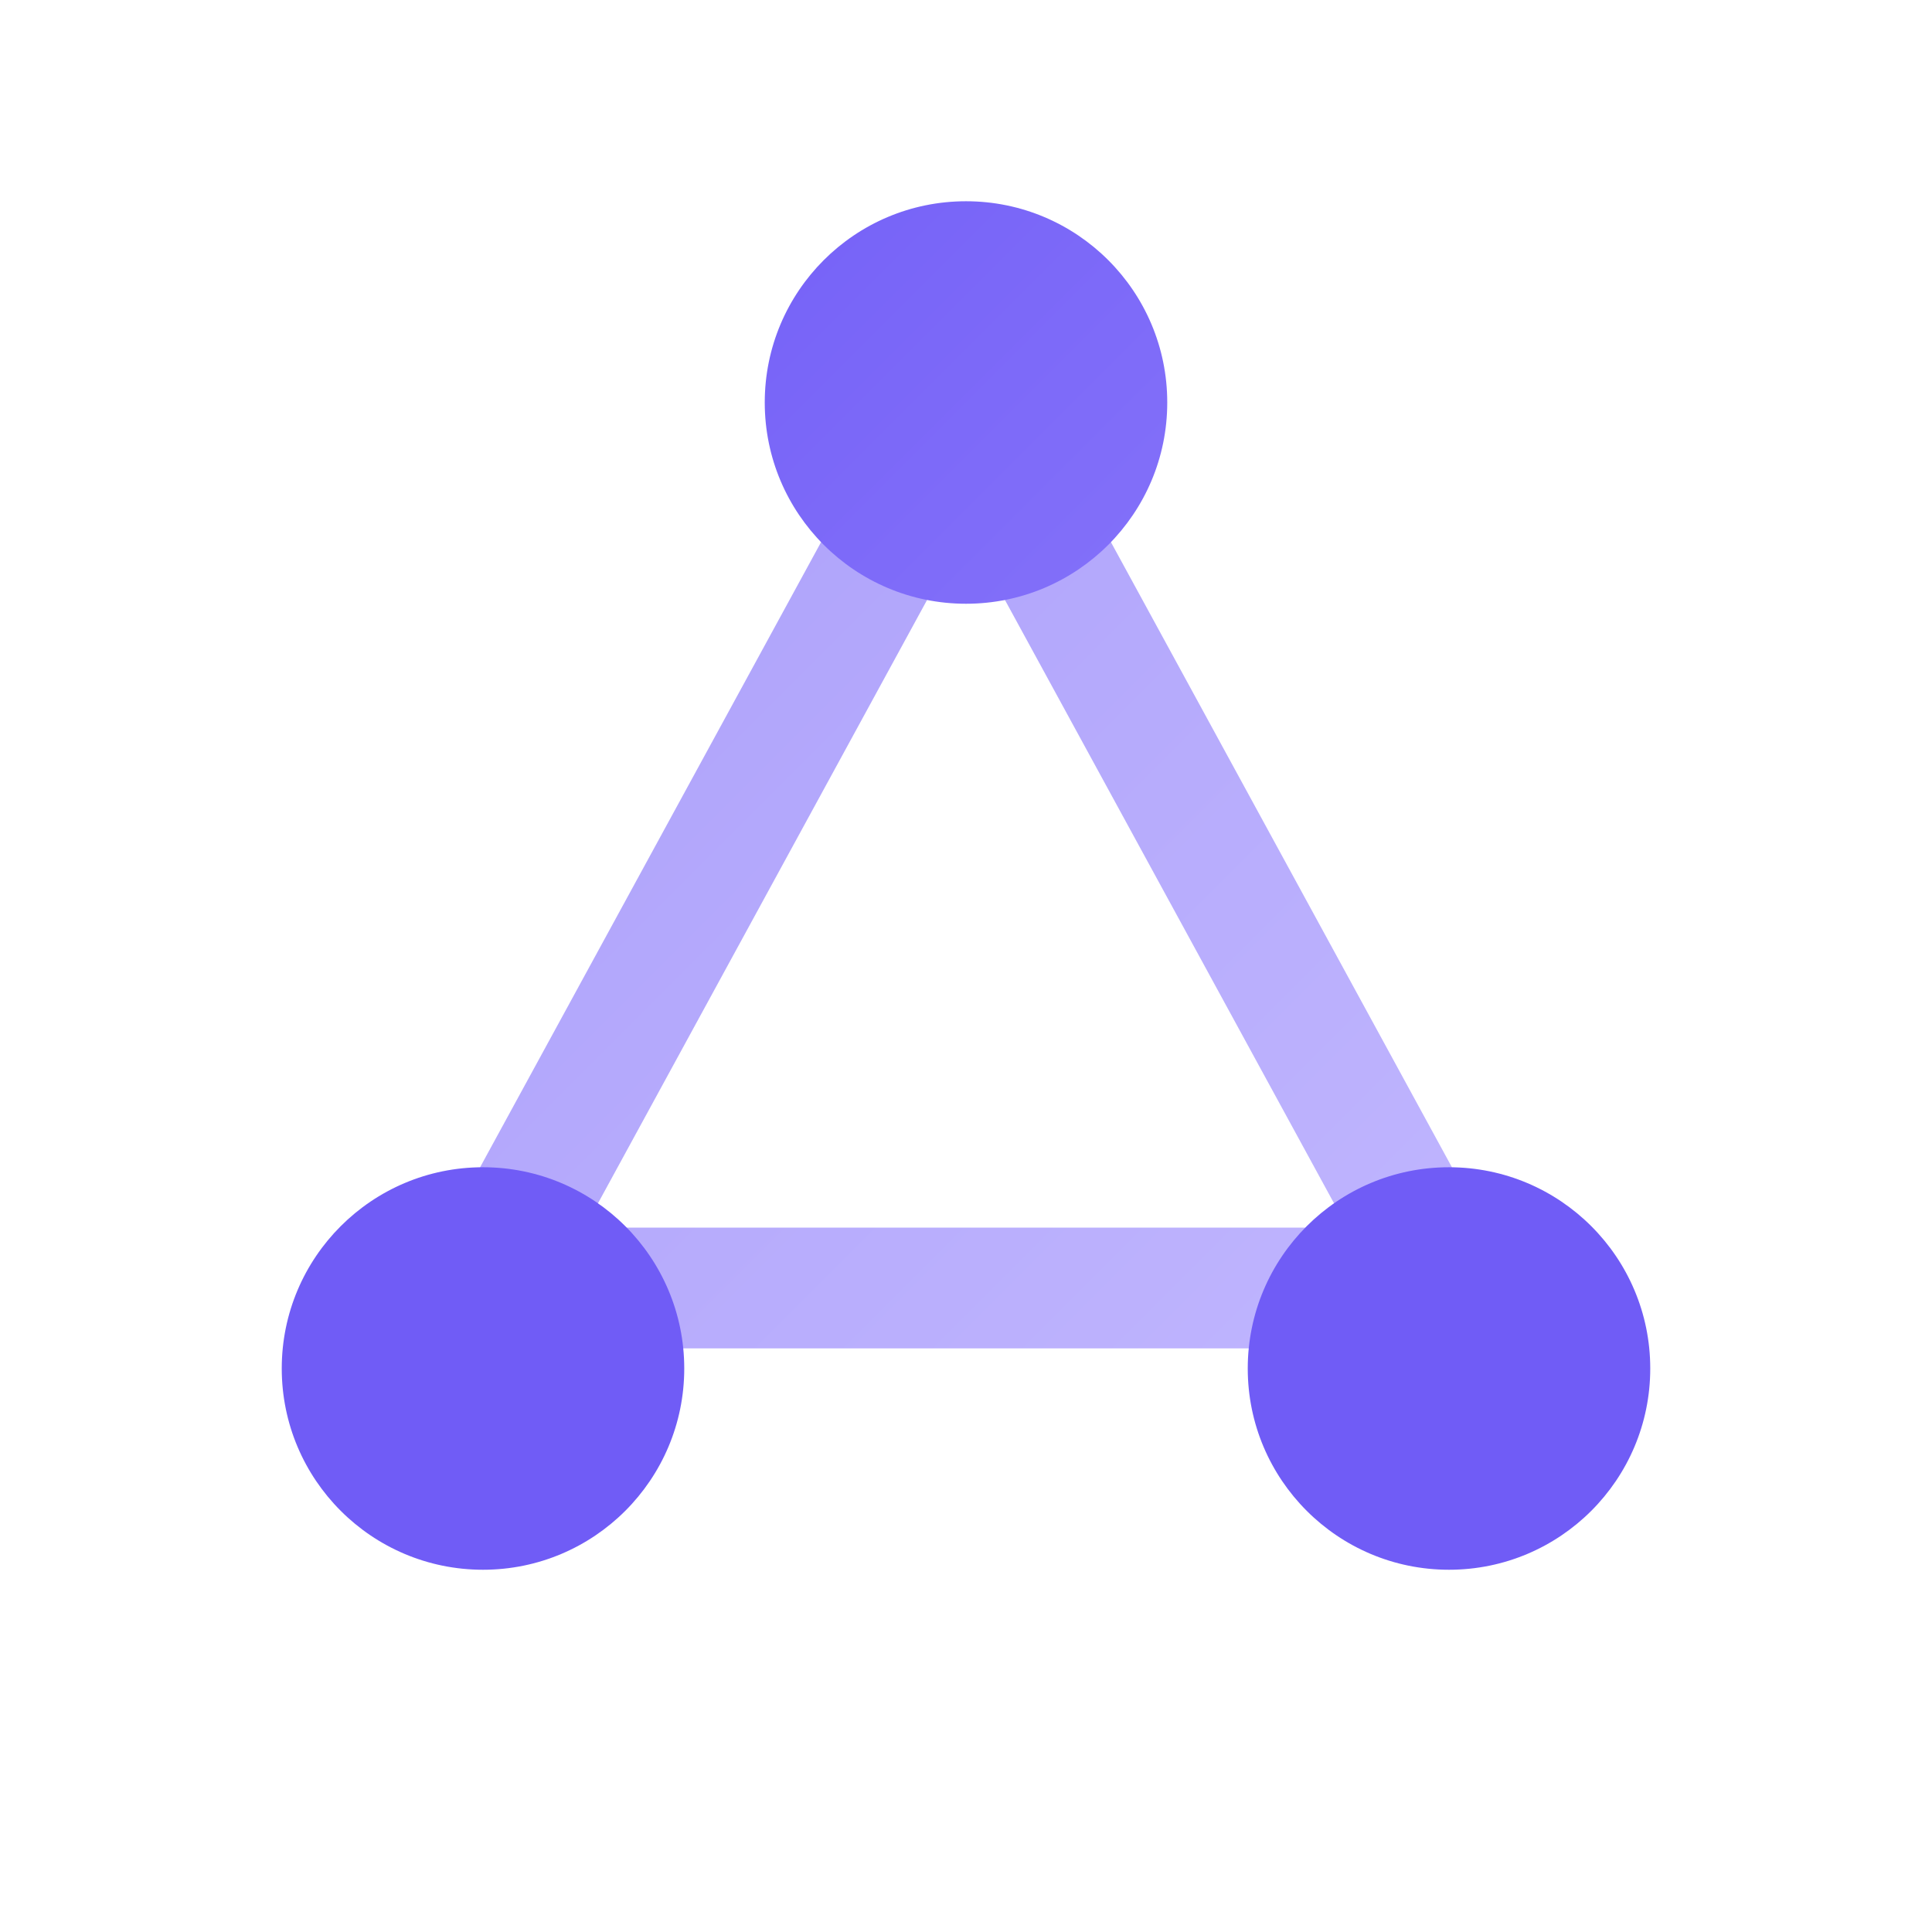
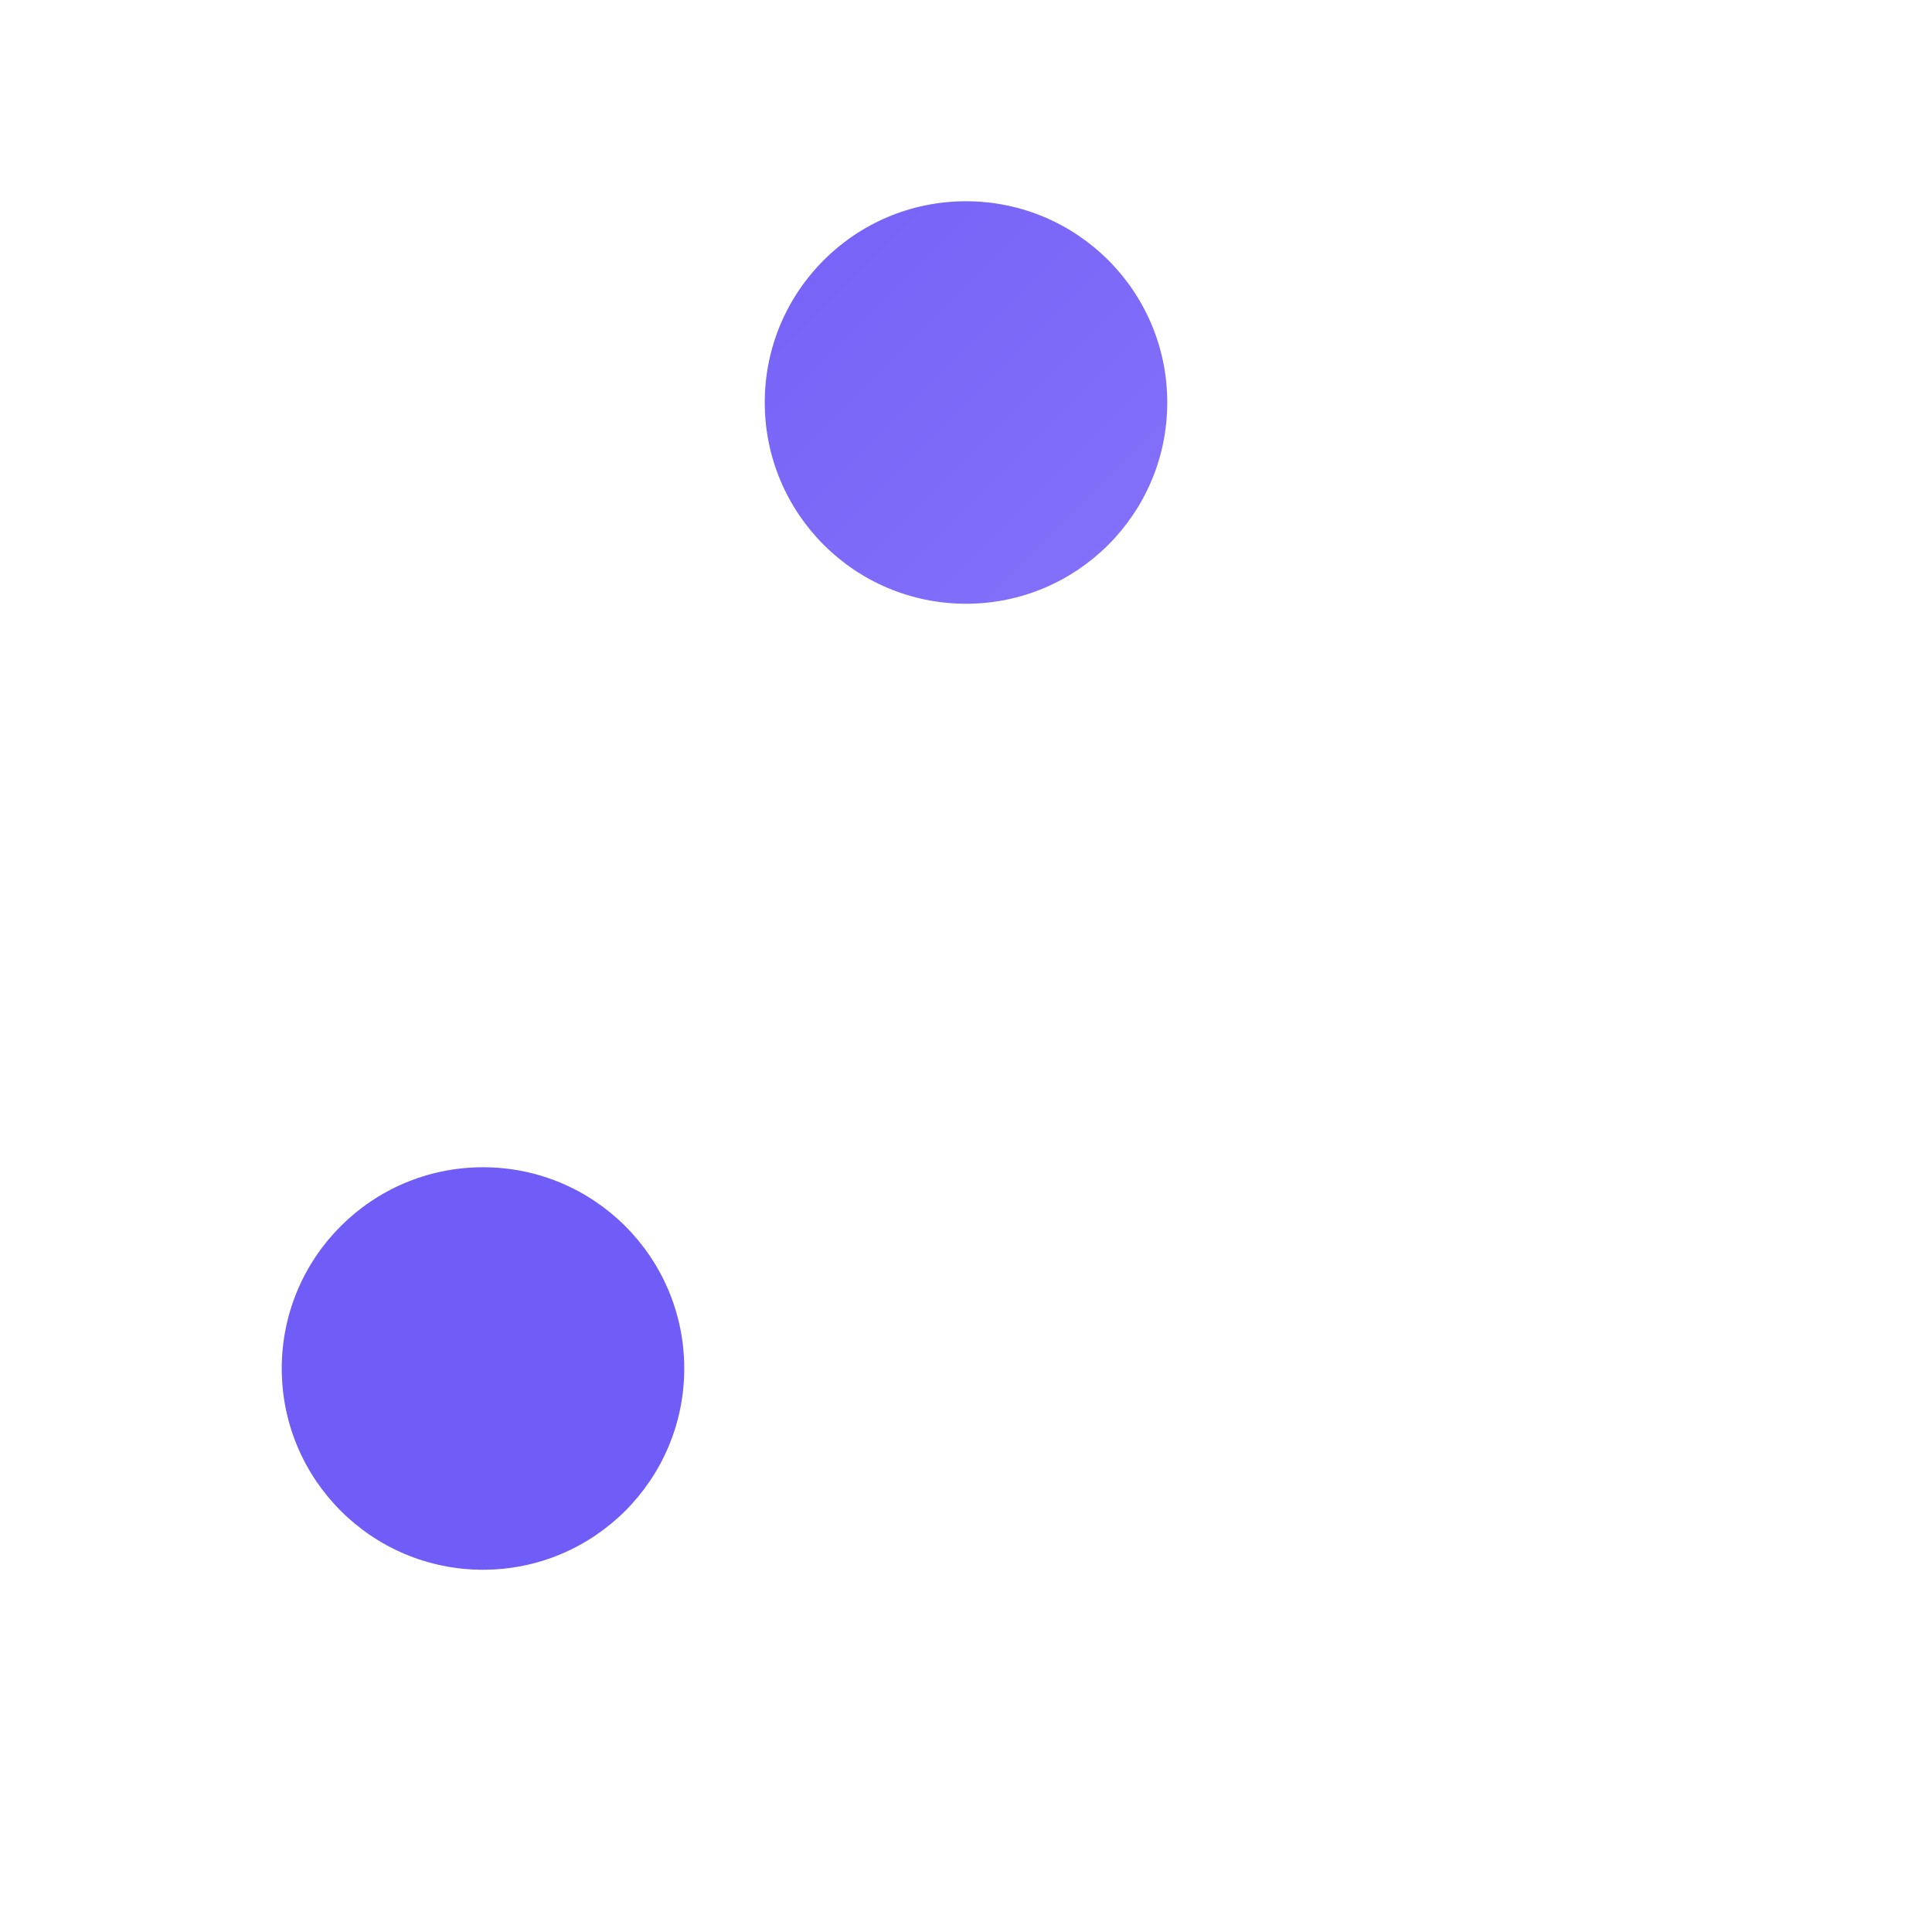
<svg xmlns="http://www.w3.org/2000/svg" width="24" height="24" viewBox="0 0 24 24" fill="none">
  <defs>
    <linearGradient id="nodeGradient" x1="4" y1="4" x2="20" y2="20" gradientUnits="userSpaceOnUse">
      <stop stop-color="#705CF6" />
      <stop offset="1" stop-color="#9D8CFF" />
    </linearGradient>
    <filter id="glow" x="-2" y="-2" width="28" height="28" filterUnits="userSpaceOnUse">
      <feGaussianBlur stdDeviation="1" result="blur" />
      <feComposite in="SourceGraphic" in2="blur" operator="over" />
    </filter>
  </defs>
-   <path d="M12 5L18 16M12 5L6 16M6 16H18" stroke="url(#nodeGradient)" stroke-width="1.5" stroke-linecap="round" stroke-linejoin="round" opacity="0.6" />
  <circle cx="12" cy="5" r="2.5" fill="url(#nodeGradient)" filter="url(#glow)" />
  <circle cx="6" cy="17" r="2.5" fill="#705CF6" />
-   <circle cx="18" cy="17" r="2.5" fill="#705CF6" />
</svg>